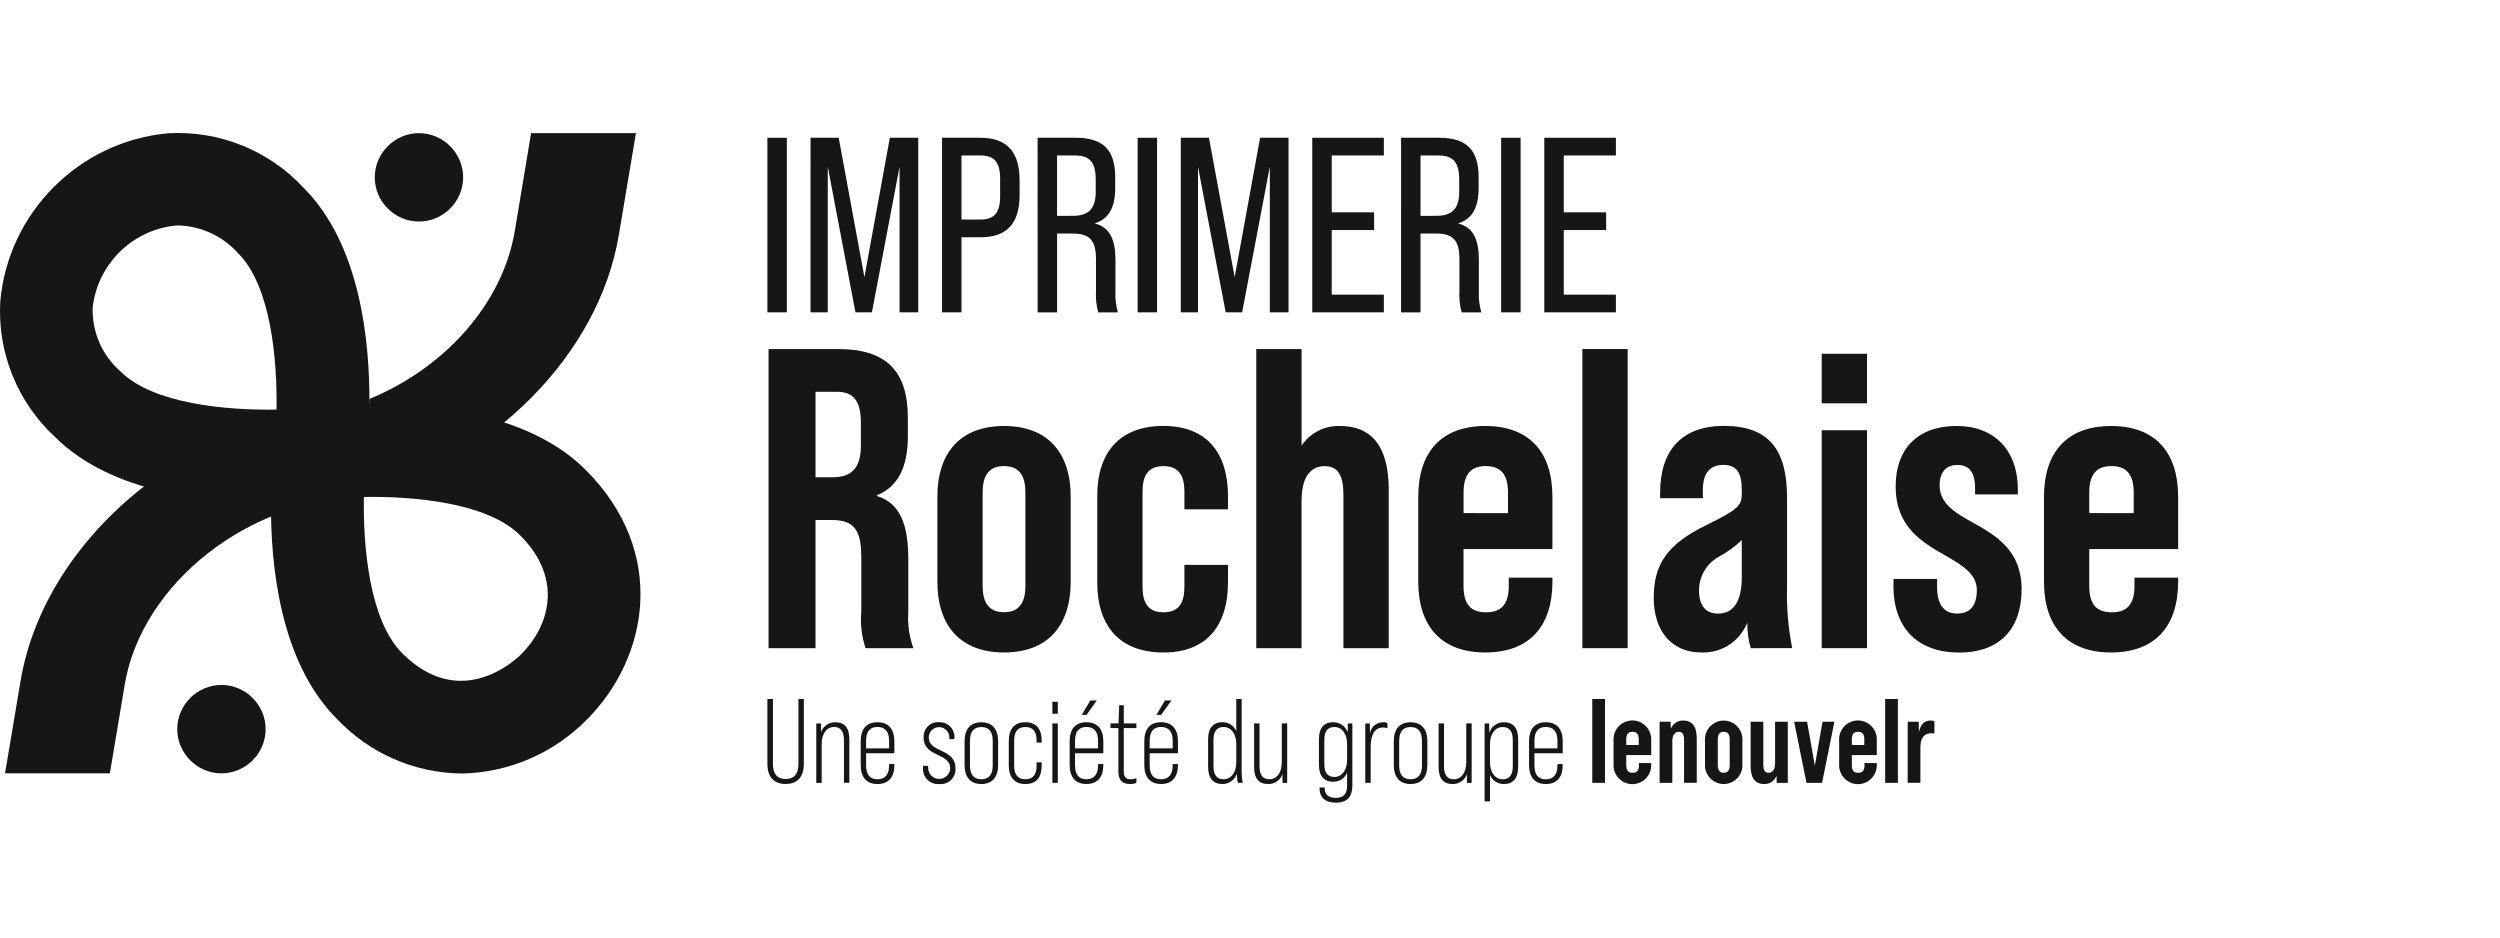
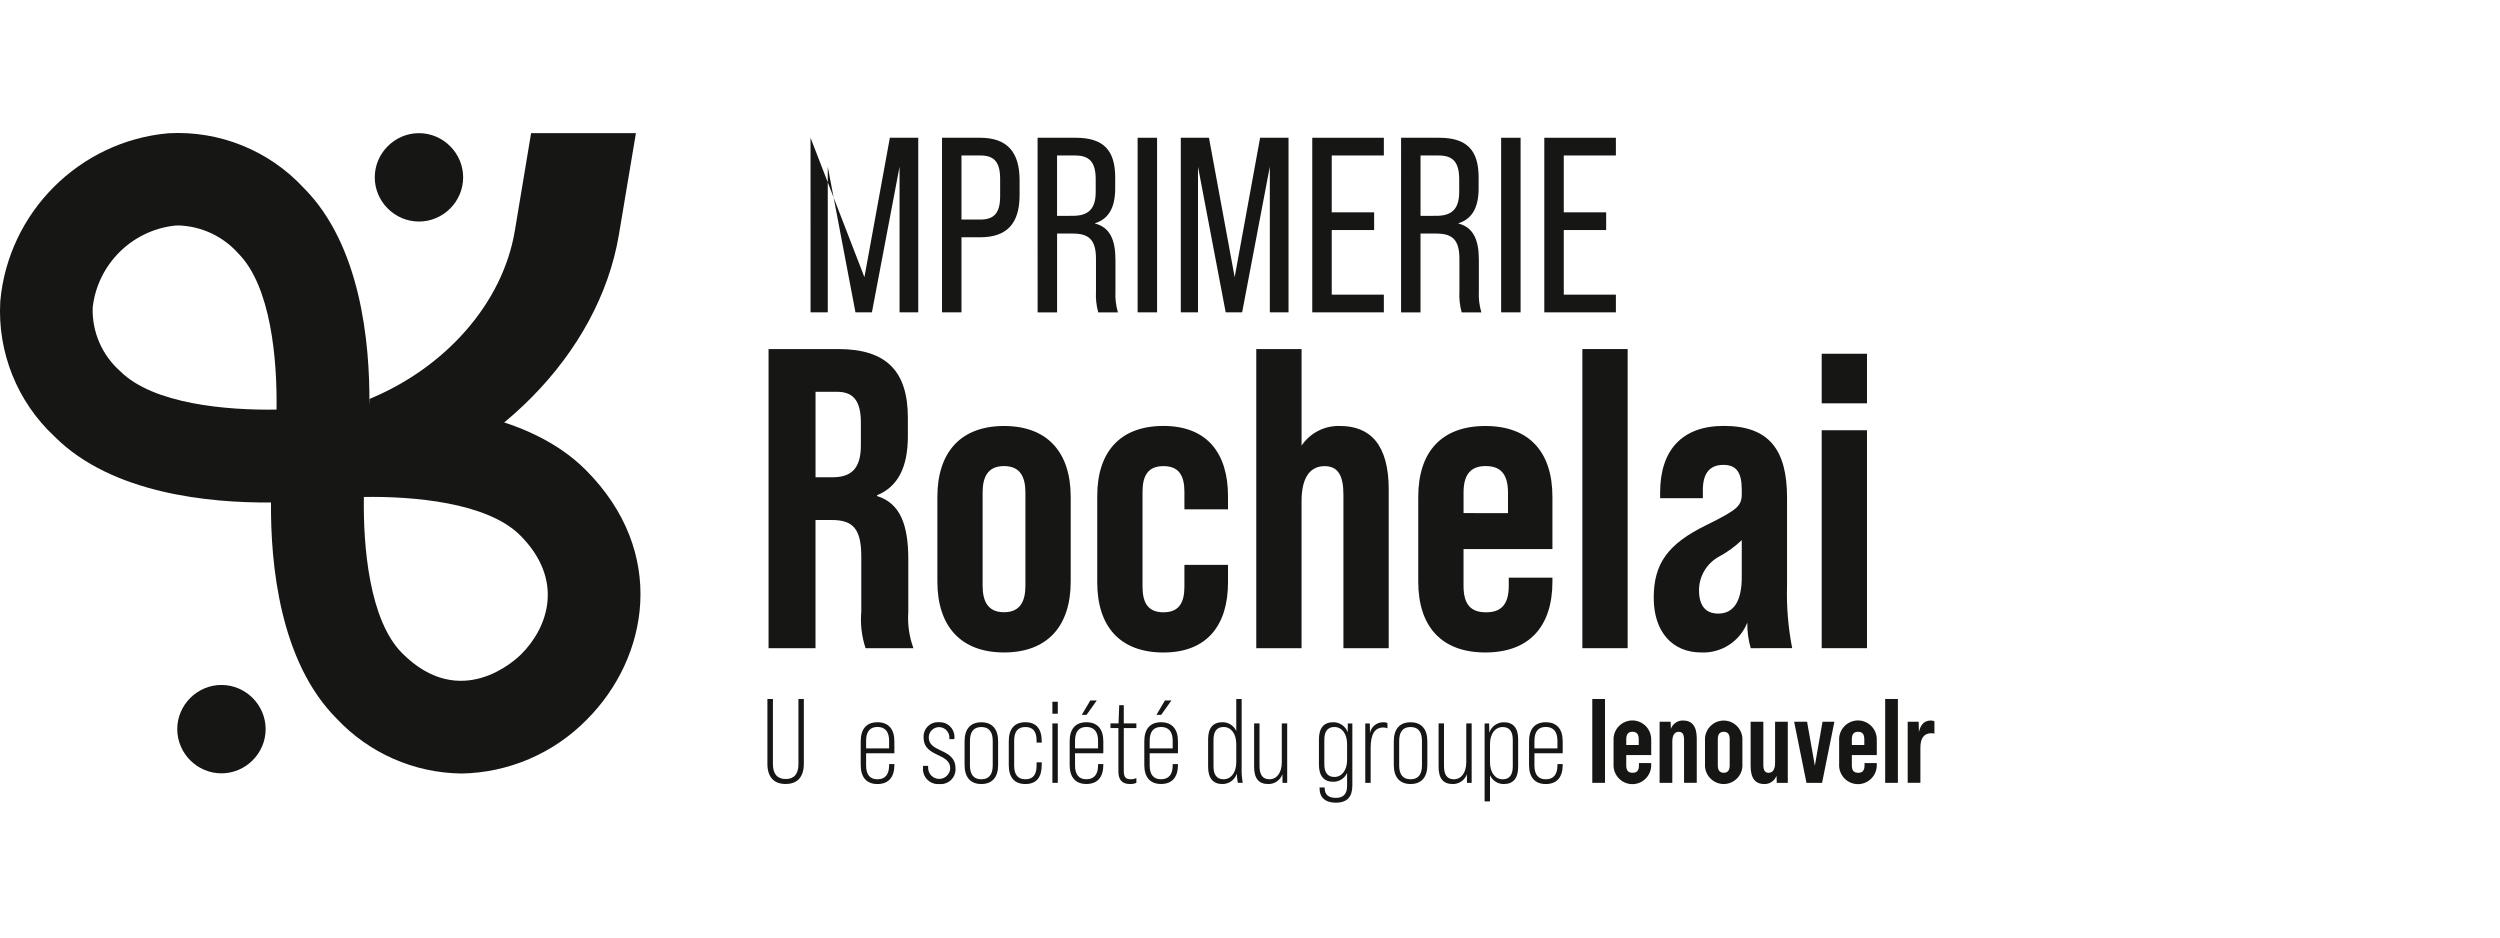
<svg xmlns="http://www.w3.org/2000/svg" xmlns:ns1="http://www.serif.com/" width="100%" height="100%" viewBox="0 0 480 180" version="1.1" xml:space="preserve" style="fill-rule:evenodd;clip-rule:evenodd;stroke-linejoin:round;stroke-miterlimit:2;">
  <rect id="Plan-de-travail1" ns1:id="Plan de travail1" x="0" y="0" width="480" height="180" style="fill:none;" />
  <g id="Plan-de-travail11" ns1:id="Plan de travail1">
    <g transform="matrix(2.282,0,0,2.282,209.092,89.808)">
      <g transform="matrix(1,0,0,1,-91.634,-28.177)">
        <clipPath id="_clip1">
          <rect x="0" y="0" width="183.268" height="56.353" />
        </clipPath>
        <g clip-path="url(#_clip1)">
          <g transform="matrix(1,0,0,1,-115.634,-443.492)">
            <path d="M180.208,496.576L180.208,491.123L180.672,491.123L180.672,496.607C180.672,497.445 181.055,497.858 181.749,497.858C182.443,497.858 182.819,497.445 182.819,496.607L182.819,491.123L183.273,491.123L183.273,496.576C183.273,497.676 182.738,498.276 181.739,498.276C180.74,498.276 180.208,497.676 180.208,496.576" style="fill:rgb(22,22,21);fill-rule:nonzero;" />
          </g>
          <g transform="matrix(1,0,0,1,-117.559,-444.408)">
-             <path d="M189.028,495.425L189.028,499.095L188.573,499.095L188.573,495.495C188.573,494.769 188.301,494.395 187.748,494.395C187.133,494.395 186.699,494.932 186.699,495.828L186.699,499.1L186.245,499.1L186.245,494.1L186.638,494.1L186.648,494.825C186.826,494.32 187.313,493.985 187.848,493.999C188.624,493.999 189.028,494.463 189.028,495.429" style="fill:rgb(22,22,21);fill-rule:nonzero;" />
-           </g>
+             </g>
          <g transform="matrix(1,0,0,1,-119.311,-444.407)">
            <path d="M194.568,495.6L194.568,496.609L192.19,496.609L192.19,497.637C192.19,498.403 192.512,498.797 193.146,498.797C193.78,498.797 194.125,498.403 194.125,497.637L194.125,497.517L194.568,497.517L194.568,497.596C194.568,498.626 194.068,499.196 193.146,499.196C192.224,499.196 191.736,498.623 191.736,497.596L191.736,495.596C191.736,494.568 192.219,493.996 193.146,493.996C194.073,493.996 194.568,494.572 194.568,495.596M194.125,496.196L194.125,495.551C194.125,494.785 193.781,494.392 193.146,494.392C192.511,494.392 192.19,494.785 192.19,495.551L192.19,496.196L194.125,496.196Z" style="fill:rgb(22,22,21);fill-rule:nonzero;" />
          </g>
          <g transform="matrix(1,0,0,1,-121.765,-444.407)">
            <path d="M199.431,497.846L199.431,497.665L199.865,497.665L199.865,497.854C199.874,498.356 200.29,498.765 200.793,498.765C201.287,498.765 201.699,498.37 201.72,497.876C201.72,497.259 201.226,497.008 200.711,496.764C200.116,496.482 199.481,496.18 199.481,495.273C199.479,495.245 199.478,495.217 199.478,495.189C199.478,494.531 200.02,493.989 200.678,493.989C200.709,493.989 200.741,493.991 200.772,493.993C200.798,493.991 200.824,493.991 200.85,493.991C201.523,493.991 202.077,494.544 202.077,495.218C202.077,495.253 202.075,495.288 202.072,495.323L202.072,495.415L201.648,495.415L201.648,495.315C201.649,495.301 201.649,495.287 201.649,495.273C201.649,494.798 201.258,494.406 200.782,494.406C200.306,494.406 199.915,494.798 199.915,495.273C199.915,495.274 199.915,495.274 199.915,495.274C199.915,495.888 200.399,496.12 200.933,496.374C201.533,496.656 202.164,496.969 202.164,497.874C202.167,497.907 202.168,497.94 202.168,497.973C202.168,498.646 201.614,499.2 200.941,499.2C200.898,499.2 200.855,499.198 200.812,499.193C200.768,499.198 200.725,499.2 200.681,499.2C199.993,499.2 199.427,498.634 199.427,497.946C199.427,497.912 199.428,497.878 199.431,497.844" style="fill:rgb(22,22,21);fill-rule:nonzero;" />
          </g>
          <g transform="matrix(1,0,0,1,-123.403,-444.408)">
            <path d="M204.566,497.593L204.566,495.6C204.566,494.572 205.059,494 205.976,494C206.893,494 207.389,494.575 207.389,495.6L207.389,497.595C207.389,498.625 206.889,499.195 205.976,499.195C205.063,499.195 204.566,498.622 204.566,497.595M206.935,497.637L206.935,495.559C206.935,494.824 206.635,494.399 205.977,494.399C205.319,494.399 205.019,494.824 205.019,495.559L205.019,497.637C205.019,498.372 205.319,498.796 205.977,498.796C206.635,498.796 206.935,498.372 206.935,497.637" style="fill:rgb(22,22,21);fill-rule:nonzero;" />
          </g>
          <g transform="matrix(1,0,0,1,-125.144,-444.407)">
            <path d="M210.027,497.615L210.027,495.579C210.027,494.549 210.511,493.995 211.427,493.995C212.343,493.995 212.798,494.571 212.798,495.579L212.798,495.708L212.366,495.708L212.366,495.537C212.366,494.791 212.073,494.398 211.427,494.398C210.781,494.398 210.48,494.792 210.48,495.537L210.48,497.654C210.48,498.391 210.78,498.794 211.427,498.794C212.074,498.794 212.366,498.394 212.366,497.654L212.366,497.371L212.798,497.371L212.798,497.614C212.798,498.623 212.355,499.195 211.427,499.195C210.499,499.195 210.027,498.63 210.027,497.614" style="fill:rgb(22,22,21);fill-rule:nonzero;" />
          </g>
          <g transform="matrix(1,0,0,1,-126.863,-443.6)">
            <path d="M215.415,491.464L215.869,491.464L215.869,492.473L215.415,492.473L215.415,491.464ZM215.415,493.289L215.869,493.289L215.869,498.289L215.415,498.289L215.415,493.289Z" style="fill:rgb(22,22,21);fill-rule:nonzero;" />
          </g>
          <g transform="matrix(1,0,0,1,-127.542,-443.553)">
            <path d="M220.379,494.743L220.379,495.752L218,495.752L218,496.78C218,497.546 218.323,497.939 218.957,497.939C219.591,497.939 219.936,497.546 219.936,496.78L219.936,496.659L220.379,496.659L220.379,496.737C220.379,497.768 219.879,498.337 218.957,498.337C218.035,498.337 217.547,497.765 217.547,496.737L217.547,494.742C217.547,493.714 218.03,493.142 218.957,493.142C219.884,493.142 220.379,493.718 220.379,494.742M219.936,495.342L219.936,494.7C219.936,493.934 219.593,493.54 218.957,493.54C218.321,493.54 218,493.934 218,494.7L218,495.345L219.936,495.342ZM218.968,492.52L218.568,492.52L219.283,491.31L219.829,491.31L218.968,492.52Z" style="fill:rgb(22,22,21);fill-rule:nonzero;" />
          </g>
          <g transform="matrix(1,0,0,1,-129.151,-443.737)">
            <path d="M223.711,493.818L223.711,497.439C223.711,497.931 223.872,498.123 224.285,498.123C224.452,498.128 224.618,498.094 224.77,498.023L224.77,498.423C224.598,498.499 224.411,498.533 224.224,498.523C223.569,498.523 223.256,498.171 223.256,497.464L223.256,493.816L222.591,493.816L222.591,493.422L223.267,493.422L223.326,491.89L223.71,491.89L223.71,493.422L224.769,493.422L224.769,493.816L223.711,493.818Z" style="fill:rgb(22,22,21);fill-rule:nonzero;" />
          </g>
          <g transform="matrix(1,0,0,1,-130.483,-443.553)">
            <path d="M229.6,494.743L229.6,495.752L227.221,495.752L227.221,496.78C227.221,497.546 227.544,497.939 228.178,497.939C228.812,497.939 229.157,497.546 229.157,496.78L229.157,496.659L229.6,496.659L229.6,496.737C229.6,497.768 229.1,498.337 228.178,498.337C227.256,498.337 226.768,497.765 226.768,496.737L226.768,494.742C226.768,493.714 227.251,493.142 228.178,493.142C229.105,493.142 229.6,493.718 229.6,494.742M229.157,495.342L229.157,494.7C229.157,493.934 228.814,493.54 228.178,493.54C227.542,493.54 227.221,493.934 227.221,494.7L227.221,495.345L229.157,495.342ZM228.189,492.52L227.789,492.52L228.504,491.31L229.05,491.31L228.189,492.52Z" style="fill:rgb(22,22,21);fill-rule:nonzero;" />
          </g>
          <g transform="matrix(1,0,0,1,-132.998,-443.492)">
            <path d="M237.152,498.179C237.1,497.924 237.073,497.664 237.072,497.403C236.901,497.929 236.405,498.286 235.852,498.28C235.086,498.28 234.652,497.808 234.652,496.84L234.652,494.51C234.652,493.544 235.085,493.079 235.852,493.079C236.355,493.07 236.817,493.365 237.021,493.825L237.021,491.125L237.475,491.125L237.475,496.9C237.459,497.328 237.489,497.757 237.565,498.179L237.152,498.179ZM237.021,496.445L237.021,494.914C237.021,494.026 236.568,493.481 235.952,493.481C235.368,493.481 235.106,493.875 235.106,494.56L235.106,496.8C235.106,497.485 235.368,497.878 235.952,497.878C236.568,497.878 237.021,497.334 237.021,496.446" style="fill:rgb(22,22,21);fill-rule:nonzero;" />
          </g>
          <g transform="matrix(1,0,0,1,-134.81,-444.454)">
            <path d="M243.117,494.142L243.117,499.142L242.725,499.142L242.715,498.416C242.537,498.921 242.05,499.256 241.515,499.242C240.738,499.242 240.335,498.779 240.335,497.812L240.335,494.142L240.789,494.142L240.789,497.742C240.789,498.466 241.061,498.842 241.616,498.842C242.231,498.842 242.663,498.309 242.663,497.41L242.663,494.144L243.117,494.142Z" style="fill:rgb(22,22,21);fill-rule:nonzero;" />
          </g>
          <g transform="matrix(1,0,0,1,-137.364,-444.408)">
            <path d="M251.154,494.1L251.154,499.323C251.154,500.25 250.741,500.765 249.764,500.765C248.876,500.765 248.392,500.331 248.392,499.533L248.392,499.483L248.825,499.483L248.825,499.544C248.825,500.077 249.147,500.361 249.764,500.361C250.398,500.361 250.711,500.039 250.711,499.343L250.711,498.26C250.507,498.72 250.045,499.014 249.542,499.006C248.776,499.006 248.342,498.532 248.342,497.566L248.342,495.426C248.342,494.46 248.775,493.996 249.542,493.996C250.086,493.989 250.578,494.33 250.762,494.842L250.773,494.097L251.154,494.1ZM250.711,497.175L250.711,495.83C250.711,494.942 250.257,494.398 249.642,494.398C249.057,494.398 248.796,494.792 248.796,495.476L248.796,497.523C248.796,498.21 249.057,498.601 249.642,498.601C250.256,498.601 250.711,498.057 250.711,497.171" style="fill:rgb(22,22,21);fill-rule:nonzero;" />
          </g>
          <g transform="matrix(1,0,0,1,-139.191,-444.408)">
            <path d="M255.933,494.056L255.933,494.509C255.826,494.46 255.708,494.436 255.59,494.439C254.874,494.439 254.521,494.993 254.521,496.152L254.521,499.1L254.068,499.1L254.068,494.1L254.451,494.1L254.461,494.907C254.563,494.374 255.039,493.988 255.581,493.999C255.701,493.993 255.822,494.014 255.933,494.06" style="fill:rgb(22,22,21);fill-rule:nonzero;" />
          </g>
          <g transform="matrix(1,0,0,1,-140.314,-444.408)">
            <path d="M257.591,497.593L257.591,495.6C257.591,494.572 258.084,494 259.001,494C259.918,494 260.414,494.575 260.414,495.6L260.414,497.595C260.414,498.625 259.914,499.195 259.001,499.195C258.088,499.195 257.591,498.622 257.591,497.595M259.96,497.637L259.96,495.559C259.96,494.824 259.66,494.399 259.002,494.399C258.344,494.399 258.044,494.824 258.044,495.559L258.044,497.637C258.044,498.372 258.344,498.796 259.002,498.796C259.66,498.796 259.96,498.372 259.96,497.637" style="fill:rgb(22,22,21);fill-rule:nonzero;" />
          </g>
          <g transform="matrix(1,0,0,1,-142.079,-444.454)">
            <path d="M265.907,494.142L265.907,499.142L265.515,499.142L265.505,498.416C265.327,498.921 264.84,499.256 264.305,499.242C263.528,499.242 263.125,498.779 263.125,497.812L263.125,494.142L263.579,494.142L263.579,497.742C263.579,498.466 263.851,498.842 264.406,498.842C265.021,498.842 265.453,498.309 265.453,497.41L265.453,494.144L265.907,494.142Z" style="fill:rgb(22,22,21);fill-rule:nonzero;" />
          </g>
          <g transform="matrix(1,0,0,1,-143.891,-444.408)">
            <path d="M271.631,495.425L271.631,497.755C271.631,498.724 271.198,499.196 270.431,499.196C269.928,499.204 269.466,498.91 269.262,498.45L269.262,500.659L268.808,500.659L268.808,494.1L269.191,494.1L269.201,494.876C269.379,494.35 269.877,493.995 270.432,493.999C271.199,493.999 271.632,494.463 271.632,495.429M271.178,495.479C271.178,494.794 270.917,494.401 270.331,494.401C269.715,494.401 269.262,494.945 269.262,495.833L269.262,497.364C269.262,498.252 269.715,498.797 270.331,498.797C270.917,498.797 271.178,498.403 271.178,497.718L271.178,495.479Z" style="fill:rgb(22,22,21);fill-rule:nonzero;" />
          </g>
          <g transform="matrix(1,0,0,1,-145.643,-444.407)">
            <path d="M277.131,495.6L277.131,496.609L274.753,496.609L274.753,497.637C274.753,498.403 275.075,498.797 275.709,498.797C276.343,498.797 276.688,498.403 276.688,497.637L276.688,497.517L277.131,497.517L277.131,497.596C277.131,498.626 276.631,499.196 275.709,499.196C274.787,499.196 274.299,498.623 274.299,497.596L274.299,495.596C274.299,494.568 274.782,493.996 275.709,493.996C276.636,493.996 277.131,494.572 277.131,495.596M276.688,496.196L276.688,495.551C276.688,494.785 276.344,494.392 275.709,494.392C275.074,494.392 274.753,494.785 274.753,495.551L274.753,496.196L276.688,496.196Z" style="fill:rgb(22,22,21);fill-rule:nonzero;" />
          </g>
          <g transform="matrix(1,0,0,1,133.977,47.632)">
            <rect x="0" y="0" width="1.069" height="7.056" style="fill:rgb(22,22,21);" />
          </g>
          <g transform="matrix(1,0,0,1,-148.975,-444.341)">
            <path d="M287.91,495.461L287.91,496.69L285.81,496.69L285.81,497.556C285.81,498.011 285.992,498.182 286.345,498.182C286.698,498.182 286.878,498.011 286.878,497.556L286.878,497.366L287.906,497.366L287.906,497.456C287.908,497.488 287.909,497.521 287.909,497.553C287.909,498.423 287.194,499.138 286.324,499.138C285.454,499.138 284.739,498.423 284.739,497.553C284.739,497.521 284.74,497.488 284.742,497.456L284.742,495.461C284.74,495.429 284.739,495.396 284.739,495.364C284.739,494.494 285.454,493.779 286.324,493.779C287.194,493.779 287.909,494.494 287.909,495.364C287.909,495.396 287.908,495.429 287.906,495.461M286.859,495.844L286.859,495.358C286.859,494.905 286.668,494.734 286.334,494.734C286,494.734 285.81,494.905 285.81,495.358L285.81,495.844L286.859,495.844Z" style="fill:rgb(22,22,21);fill-rule:nonzero;" />
          </g>
          <g transform="matrix(1,0,0,1,-150.787,-444.341)">
            <path d="M293.554,495.288L293.554,499.028L292.485,499.028L292.485,495.409C292.485,494.967 292.364,494.735 292.041,494.735C291.741,494.735 291.497,494.945 291.497,495.563L291.497,499.029L290.428,499.029L290.428,493.888L291.355,493.888L291.376,494.483C291.533,494.055 291.948,493.772 292.404,493.783C293.119,493.783 293.553,494.226 293.553,495.283" style="fill:rgb(22,22,21);fill-rule:nonzero;" />
          </g>
          <g transform="matrix(1,0,0,1,-152.576,-444.341)">
            <path d="M296.037,497.456L296.037,495.461C296.035,495.429 296.034,495.396 296.034,495.364C296.034,494.499 296.745,493.788 297.61,493.788C298.475,493.788 299.186,494.499 299.186,495.364C299.186,495.396 299.185,495.429 299.183,495.461L299.183,497.456C299.185,497.488 299.186,497.521 299.186,497.553C299.186,498.418 298.475,499.129 297.61,499.129C296.745,499.129 296.034,498.418 296.034,497.553C296.034,497.521 296.035,497.488 296.037,497.456M298.114,497.556L298.114,495.356C298.114,495.004 298.003,494.733 297.614,494.733C297.225,494.733 297.114,495.004 297.114,495.356L297.114,497.556C297.114,497.919 297.236,498.182 297.614,498.182C297.992,498.182 298.114,497.919 298.114,497.556" style="fill:rgb(22,22,21);fill-rule:nonzero;" />
          </g>
          <g transform="matrix(1,0,0,1,-154.374,-444.388)">
            <path d="M304.8,493.934L304.8,499.077L303.872,499.077L303.853,498.477C303.696,498.906 303.28,499.189 302.823,499.177C302.108,499.177 301.674,498.734 301.674,497.677L301.674,493.934L302.743,493.934L302.743,497.555C302.743,497.998 302.864,498.23 303.186,498.23C303.486,498.23 303.731,498.018 303.731,497.404L303.731,493.935L304.8,493.934Z" style="fill:rgb(22,22,21);fill-rule:nonzero;" />
          </g>
          <g transform="matrix(1,0,0,1,-156.088,-444.388)">
            <path d="M307.048,493.934L308.136,493.934L308.791,497.634L309.436,493.934L310.436,493.934L309.398,499.077L308.086,499.077L307.048,493.934Z" style="fill:rgb(22,22,21);fill-rule:nonzero;" />
          </g>
          <g transform="matrix(1,0,0,1,-157.862,-444.341)">
            <path d="M315.777,495.461L315.777,496.69L313.677,496.69L313.677,497.556C313.677,498.011 313.859,498.182 314.212,498.182C314.565,498.182 314.745,498.011 314.745,497.556L314.745,497.366L315.773,497.366L315.773,497.456C315.775,497.488 315.776,497.521 315.776,497.553C315.776,498.423 315.061,499.138 314.191,499.138C313.321,499.138 312.606,498.423 312.606,497.553C312.606,497.521 312.607,497.488 312.609,497.456L312.609,495.461C312.607,495.429 312.606,495.396 312.606,495.364C312.606,494.494 313.321,493.779 314.191,493.779C315.061,493.779 315.776,494.494 315.776,495.364C315.776,495.396 315.775,495.429 315.773,495.461M314.726,495.844L314.726,495.358C314.726,494.905 314.535,494.734 314.201,494.734C313.867,494.734 313.677,494.905 313.677,495.358L313.677,495.844L314.726,495.844Z" style="fill:rgb(22,22,21);fill-rule:nonzero;" />
          </g>
          <g transform="matrix(1,0,0,1,158.62,47.632)">
            <rect x="0" y="0" width="1.069" height="7.056" style="fill:rgb(22,22,21);" />
          </g>
          <g transform="matrix(1,0,0,1,-160.562,-444.341)">
            <path d="M323.325,493.847L323.325,494.886C323.236,494.865 323.145,494.855 323.053,494.855C322.458,494.855 322.145,495.268 322.145,496.064L322.145,499.028L321.076,499.028L321.076,493.886L322,493.886L322.021,494.754C322.162,494.108 322.495,493.785 323.021,493.785C323.124,493.781 323.227,493.802 323.321,493.846" style="fill:rgb(22,22,21);fill-rule:nonzero;" />
          </g>
          <g transform="matrix(1,0,0,1,-115.679,-429.704)">
            <path d="M180.35,447.894L186.211,447.894C190.311,447.894 192.071,449.8 192.071,453.683L192.071,455.229C192.071,457.818 191.244,459.471 189.482,460.191L189.482,460.263C191.459,460.873 192.107,462.743 192.107,465.584L192.107,470.006C192.035,471.044 192.182,472.085 192.539,473.062L188.512,473.062C188.183,472.067 188.061,471.015 188.152,469.971L188.152,465.371C188.152,463.034 187.468,462.278 185.67,462.278L184.3,462.278L184.3,473.064L180.35,473.064L180.35,447.894ZM185.743,458.681C187.218,458.681 188.117,458.033 188.117,456.02L188.117,454.079C188.117,452.279 187.505,451.49 186.103,451.49L184.303,451.49L184.303,458.681L185.743,458.681Z" style="fill:rgb(22,22,21);fill-rule:nonzero;" />
          </g>
          <g transform="matrix(1,0,0,1,-122.331,-432.735)">
            <path d="M201.206,470.484L201.206,463.365C201.206,459.554 203.219,457.398 206.815,457.398C210.411,457.398 212.424,459.554 212.424,463.365L212.424,470.484C212.424,474.295 210.411,476.453 206.815,476.453C203.219,476.453 201.206,474.295 201.206,470.484M208.613,470.844L208.613,463C208.613,461.742 208.213,460.771 206.813,460.771C205.413,460.771 205.013,461.742 205.013,463L205.013,470.838C205.013,472.133 205.444,473.068 206.813,473.068C208.182,473.068 208.613,472.133 208.613,470.838" style="fill:rgb(22,22,21);fill-rule:nonzero;" />
          </g>
          <g transform="matrix(1,0,0,1,-128.63,-432.735)">
            <path d="M220.955,470.556L220.955,463.294C220.955,459.553 222.897,457.394 226.528,457.394C230.195,457.394 231.957,459.694 231.957,463.294L231.957,464.408L228.29,464.408L228.29,462.934C228.29,461.568 227.822,460.775 226.528,460.775C225.234,460.775 224.766,461.568 224.766,462.934L224.766,470.915C224.766,472.281 225.233,473.073 226.528,473.073C227.823,473.073 228.29,472.282 228.29,470.915L228.29,469.081L231.958,469.081L231.958,470.556C231.958,474.156 230.195,476.456 226.529,476.456C222.898,476.456 220.956,474.298 220.956,470.556" style="fill:rgb(22,22,21);fill-rule:nonzero;" />
          </g>
          <g transform="matrix(1,0,0,1,-134.894,-429.704)">
            <path d="M251.743,459.723L251.743,473.062L247.932,473.062L247.932,460.155C247.932,458.573 247.501,457.746 246.35,457.746C245.273,457.746 244.41,458.501 244.41,460.694L244.41,473.062L240.6,473.062L240.6,447.894L244.411,447.894L244.411,456.02C245.13,454.948 246.355,454.322 247.645,454.366C250.198,454.366 251.745,455.947 251.745,459.723" style="fill:rgb(22,22,21);fill-rule:nonzero;" />
          </g>
          <g transform="matrix(1,0,0,1,-141.276,-432.735)">
            <path d="M271.9,463.365L271.9,467.752L264.42,467.752L264.42,470.844C264.42,472.463 265.067,473.074 266.32,473.074C267.543,473.074 268.226,472.463 268.226,470.844L268.226,470.162L271.9,470.162L271.9,470.485C271.9,474.296 269.923,476.454 266.255,476.454C262.587,476.454 260.61,474.296 260.61,470.485L260.61,463.366C260.61,459.555 262.588,457.399 266.255,457.399C269.922,457.399 271.9,459.555 271.9,463.366M268.161,464.732L268.161,463C268.161,461.382 267.477,460.771 266.291,460.771C265.105,460.771 264.422,461.383 264.422,463L264.422,464.726L268.161,464.732Z" style="fill:rgb(22,22,21);fill-rule:nonzero;" />
          </g>
          <g transform="matrix(1,0,0,1,133.142,18.19)">
            <rect x="0" y="0" width="3.811" height="25.168" style="fill:rgb(22,22,21);" />
          </g>
          <g transform="matrix(1,0,0,1,-150.555,-432.735)">
            <path d="M297.863,476.093C297.66,475.392 297.563,474.665 297.575,473.935C296.957,475.516 295.389,476.533 293.693,476.453C291.248,476.453 289.701,474.691 289.701,471.853C289.701,468.977 290.887,467.323 294.123,465.74C296.749,464.446 297.108,464.122 297.108,463.116L297.108,462.755C297.108,461.281 296.64,460.671 295.561,460.671C294.375,460.671 293.835,461.426 293.835,462.792L293.835,463.476L290.24,463.476L290.24,463C290.24,459.441 292.073,457.391 295.597,457.391C299.409,457.391 300.919,459.405 300.919,463.431L300.919,470.801C300.865,472.574 301.01,474.347 301.35,476.087L297.863,476.093ZM297.108,470.125L297.108,467C296.547,467.535 295.918,467.994 295.238,468.366C294.184,468.92 293.518,470.014 293.512,471.205C293.512,472.505 294.051,473.182 295.131,473.182C296.424,473.182 297.108,472.14 297.108,470.127" style="fill:rgb(22,22,21);fill-rule:nonzero;" />
          </g>
          <g transform="matrix(1,0,0,1,-157.173,-429.89)">
            <path d="M310.452,448.475L314.263,448.475L314.263,452.646L310.452,452.646L310.452,448.475ZM310.452,454.911L314.263,454.911L314.263,473.247L310.452,473.247L310.452,454.911Z" style="fill:rgb(22,22,21);fill-rule:nonzero;" />
          </g>
          <g transform="matrix(1,0,0,1,-160.002,-432.735)">
-             <path d="M319.323,470.843L319.323,470.267L322.991,470.267L322.991,470.951C322.991,472.605 323.71,473.179 324.681,473.179C325.652,473.179 326.334,472.64 326.334,471.202C326.334,469.836 325.111,469.117 323.673,468.29C321.733,467.175 319.504,465.917 319.504,462.466C319.504,459.41 321.266,457.397 324.645,457.397C327.772,457.397 329.786,459.41 329.786,462.754L329.786,463.154L326.186,463.154L326.186,462.654C326.186,461.179 325.61,460.676 324.677,460.676C323.885,460.676 323.202,461.143 323.202,462.402C323.202,463.911 324.496,464.702 326.002,465.53C327.943,466.608 330.102,467.867 330.102,471.138C330.102,474.374 328.34,476.46 324.852,476.46C321.328,476.46 319.315,474.375 319.315,470.851" style="fill:rgb(22,22,21);fill-rule:nonzero;" />
-           </g>
+             </g>
          <g transform="matrix(1,0,0,1,-165.93,-432.735)">
-             <path d="M349.2,463.365L349.2,467.752L341.72,467.752L341.72,470.844C341.72,472.463 342.367,473.074 343.62,473.074C344.843,473.074 345.526,472.463 345.526,470.844L345.526,470.162L349.2,470.162L349.2,470.485C349.2,474.296 347.222,476.454 343.555,476.454C339.888,476.454 337.91,474.296 337.91,470.485L337.91,463.366C337.91,459.555 339.888,457.399 343.555,457.399C347.222,457.399 349.2,459.555 349.2,463.366M345.461,464.732L345.461,463C345.461,461.382 344.777,460.771 343.591,460.771C342.405,460.771 341.722,461.383 341.722,463L341.722,464.726L345.461,464.732Z" style="fill:rgb(22,22,21);fill-rule:nonzero;" />
-           </g>
+             </g>
          <g transform="matrix(1,0,0,1,64.572,0.413)">
-             <rect x="0" y="0" width="1.637" height="14.689" style="fill:rgb(22,22,21);" />
-           </g>
+             </g>
          <g transform="matrix(1,0,0,1,-117.333,-421.38)">
-             <path d="M185.536,421.793L187.907,421.793L190.069,433.523L192.21,421.793L194.6,421.793L194.6,436.482L193.026,436.482L193.026,424.228L190.7,436.481L189.316,436.481L186.986,424.227L186.986,436.481L185.538,436.481L185.536,421.793Z" style="fill:rgb(22,22,21);fill-rule:nonzero;" />
+             <path d="M185.536,421.793L190.069,433.523L192.21,421.793L194.6,421.793L194.6,436.482L193.026,436.482L193.026,424.228L190.7,436.481L189.316,436.481L186.986,424.227L186.986,436.481L185.538,436.481L185.536,421.793Z" style="fill:rgb(22,22,21);fill-rule:nonzero;" />
          </g>
          <g transform="matrix(1,0,0,1,-122.514,-421.38)">
            <path d="M201.78,421.793L204.991,421.793C207.257,421.793 208.306,422.993 208.306,425.36L208.306,426.619C208.306,428.99 207.256,430.166 204.991,430.166L203.417,430.166L203.417,436.482L201.78,436.482L201.78,421.793ZM204.991,428.675C206.145,428.675 206.67,428.151 206.67,426.703L206.67,425.255C206.67,423.807 206.145,423.282 204.991,423.282L203.417,423.282L203.417,428.675L204.991,428.675Z" style="fill:rgb(22,22,21);fill-rule:nonzero;" />
          </g>
          <g transform="matrix(1,0,0,1,-126.279,-421.38)">
            <path d="M213.585,421.793L216.8,421.793C219.129,421.793 220.115,422.842 220.115,425.13L220.115,426.03C220.115,427.645 219.591,428.611 218.415,428.988L218.415,429.009C219.653,429.324 220.137,430.352 220.137,432.072L220.137,434.7C220.104,435.302 220.174,435.906 220.345,436.484L218.688,436.484C218.528,435.904 218.464,435.301 218.499,434.7L218.499,431.993C218.499,430.399 217.933,429.853 216.547,429.853L215.226,429.853L215.226,436.484L213.589,436.484L213.585,421.793ZM216.544,428.361C217.824,428.361 218.476,427.817 218.476,426.347L218.476,425.3C218.476,423.873 217.976,423.285 216.754,423.285L215.223,423.285L215.223,428.363L216.544,428.361Z" style="fill:rgb(22,22,21);fill-rule:nonzero;" />
          </g>
          <g transform="matrix(1,0,0,1,95.723,0.413)">
            <rect x="0" y="0" width="1.637" height="14.689" style="fill:rgb(22,22,21);" />
          </g>
          <g transform="matrix(1,0,0,1,-131.921,-421.38)">
            <path d="M231.276,421.793L233.647,421.793L235.809,433.523L237.95,421.793L240.341,421.793L240.341,436.482L238.767,436.482L238.767,424.228L236.438,436.482L235.054,436.482L232.724,424.228L232.724,436.482L231.276,436.482L231.276,421.793Z" style="fill:rgb(22,22,21);fill-rule:nonzero;" />
          </g>
          <g transform="matrix(1,0,0,1,-137.102,-421.38)">
            <path d="M247.519,421.793L253.542,421.793L253.542,423.283L249.157,423.283L249.157,428.067L252.724,428.067L252.724,429.557L249.157,429.557L249.157,434.992L253.542,434.992L253.542,436.482L247.519,436.482L247.519,421.793Z" style="fill:rgb(22,22,21);fill-rule:nonzero;" />
          </g>
          <g transform="matrix(1,0,0,1,-140.601,-421.38)">
            <path d="M258.491,421.793L261.7,421.793C264.029,421.793 265.015,422.842 265.015,425.13L265.015,426.03C265.015,427.645 264.491,428.611 263.315,428.988L263.315,429.009C264.552,429.324 265.035,430.352 265.035,432.072L265.035,434.7C265.003,435.302 265.074,435.906 265.245,436.484L263.588,436.484C263.428,435.904 263.364,435.301 263.399,434.7L263.399,431.993C263.399,430.399 262.833,429.853 261.447,429.853L260.126,429.853L260.126,436.484L258.489,436.484L258.491,421.793ZM261.45,428.361C262.73,428.361 263.381,427.817 263.381,426.347L263.381,425.3C263.381,423.873 262.881,423.285 261.659,423.285L260.128,423.285L260.128,428.363L261.45,428.361Z" style="fill:rgb(22,22,21);fill-rule:nonzero;" />
          </g>
          <g transform="matrix(1,0,0,1,126.308,0.413)">
            <rect x="0" y="0" width="1.637" height="14.689" style="fill:rgb(22,22,21);" />
          </g>
          <g transform="matrix(1,0,0,1,-146.244,-421.38)">
            <path d="M276.184,421.793L282.207,421.793L282.207,423.283L277.822,423.283L277.822,428.067L281.388,428.067L281.388,429.557L277.822,429.557L277.822,434.992L282.207,434.992L282.207,436.482L276.184,436.482L276.184,421.793Z" style="fill:rgb(22,22,21);fill-rule:nonzero;" />
          </g>
          <g transform="matrix(1,0,0,1,-85.395,-421.186)">
            <path d="M124.18,475.087C120.22,475.031 116.447,473.366 113.736,470.479C108.944,465.687 108.159,457.479 108.203,452.285C103.003,452.33 94.803,451.545 90.008,446.752C86.857,443.829 85.174,439.643 85.426,435.352C86.096,427.872 92.082,421.888 99.562,421.221C103.85,420.976 108.031,422.662 110.95,425.813C115.742,430.605 116.526,438.813 116.483,444.007C121.683,443.968 129.883,444.747 134.677,449.54C141.607,456.471 139.97,465.359 134.771,470.558C131.976,473.404 128.167,475.034 124.179,475.091M116.017,451.822C115.95,456.002 116.479,462.208 119.245,464.973C124.145,469.873 128.753,465.557 129.261,465.048C131.545,462.764 132.891,458.774 129.167,455.048C126.403,452.284 120.194,451.756 116.018,451.82M100.474,428.98C100.344,428.98 100.214,428.98 100.083,428.994C96.476,429.402 93.606,432.273 93.2,435.88C93.134,437.922 93.985,439.89 95.518,441.241C98.282,444.005 104.487,444.541 108.668,444.469C108.735,440.289 108.205,434.083 105.44,431.319C104.172,429.897 102.376,429.051 100.472,428.979" style="fill:rgb(22,22,21);fill-rule:nonzero;" />
          </g>
          <g transform="matrix(1,0,0,1,-85.597,-431.865)">
-             <path d="M96.092,478.332L94.848,485.754L86.028,485.754L87.328,478.016C89.443,465.384 102.728,454.93 117,454.667L116.216,462.497C106.534,462.673 97.523,469.763 96.087,478.332" style="fill:rgb(22,22,21);fill-rule:nonzero;" />
-           </g>
+             </g>
          <g transform="matrix(1,0,0,1,-99.735,-421.199)">
            <path d="M143.059,429.439L144.427,421.225L153.246,421.225L151.817,429.755C150.117,439.909 141.203,448.655 130.357,451.832L130.825,443.589C137.143,440.983 142.025,435.613 143.058,429.439" style="fill:rgb(22,22,21);fill-rule:nonzero;" />
          </g>
          <g transform="matrix(1,0,0,1,-92.382,-442.939)">
            <path d="M114.739,493.11C114.738,495.149 113.06,496.827 111.021,496.827C108.981,496.827 107.303,495.149 107.303,493.109C107.303,491.07 108.981,489.392 111.02,489.391C113.06,489.391 114.739,491.07 114.739,493.11" style="fill:rgb(22,22,21);fill-rule:nonzero;" />
          </g>
          <g transform="matrix(1,0,0,1,-100.163,-421.198)">
            <path d="M139.138,424.943C139.137,426.982 137.459,428.66 135.42,428.66C133.38,428.66 131.702,426.982 131.702,424.942C131.702,422.903 133.38,421.225 135.419,421.224C137.459,421.224 139.138,422.903 139.138,424.943" style="fill:rgb(22,22,21);fill-rule:nonzero;" />
          </g>
        </g>
      </g>
    </g>
  </g>
</svg>